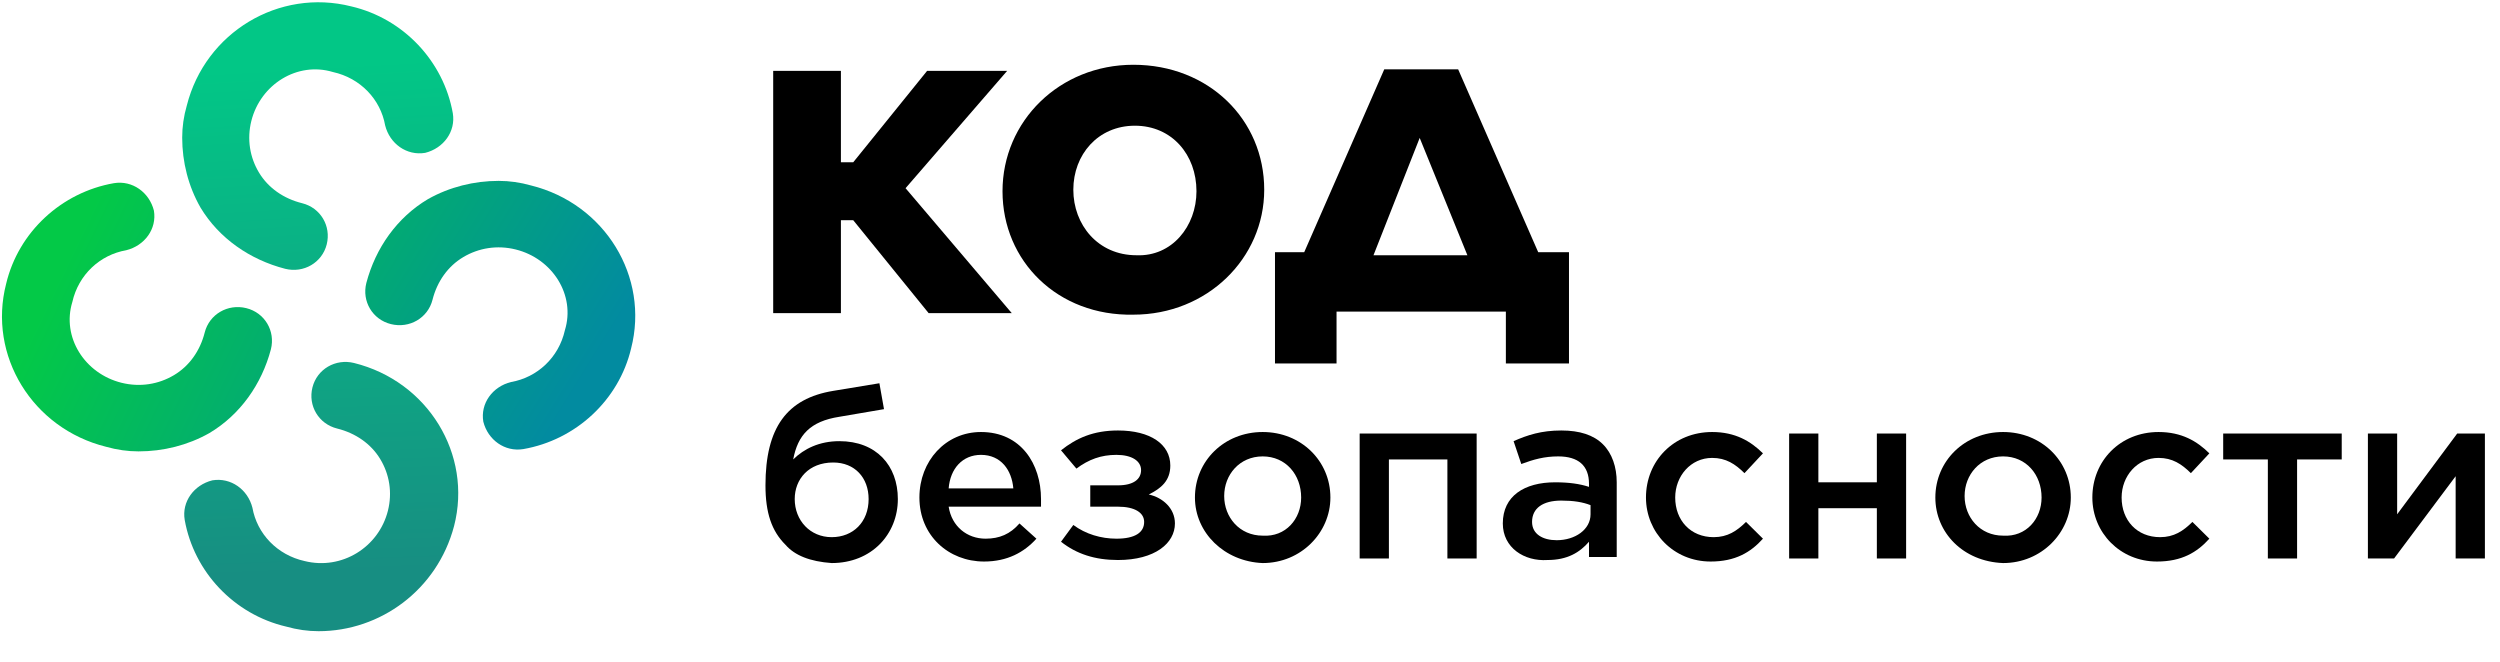
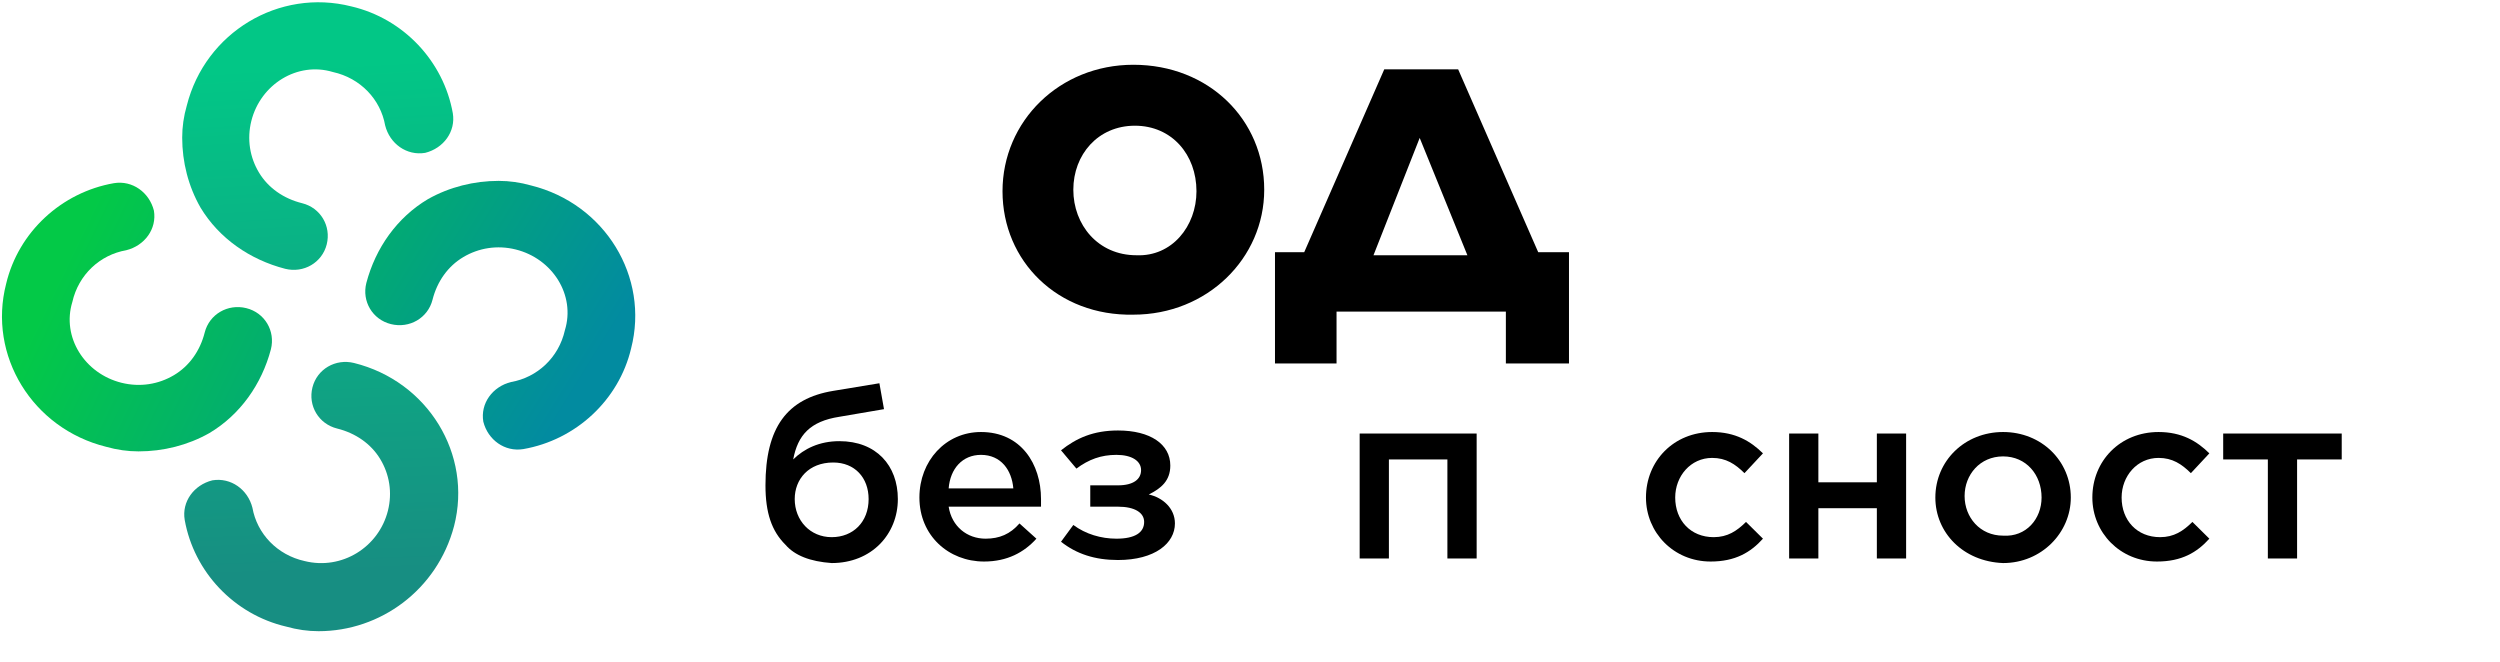
<svg xmlns="http://www.w3.org/2000/svg" width="170" height="45" viewBox="0 0 170 45" fill="none">
-   <path d="M52.577 4.818H57.182V11.036H58.019L63.044 4.818H68.487L61.578 12.797L68.801 21.295H63.149L58.019 14.973H57.182V21.295H52.577V4.818Z" fill="black" />
  <path d="M68.171 13.004C68.171 8.238 72.045 4.404 77.069 4.404C82.198 4.404 85.967 8.134 85.967 12.901C85.967 17.564 82.093 21.397 77.069 21.397C71.94 21.501 68.171 17.771 68.171 13.004ZM81.36 13.004C81.36 10.517 79.686 8.548 77.173 8.548C74.661 8.548 72.986 10.517 72.986 12.901C72.986 15.284 74.661 17.357 77.278 17.357C79.686 17.46 81.36 15.388 81.36 13.004Z" fill="black" />
  <path d="M88.687 17.149L94.13 4.714H99.154L104.598 17.149H106.691V24.714H102.399V21.191H90.885V24.714H86.699V17.149H88.687ZM93.397 17.357H99.783L96.539 9.378L93.397 17.357Z" fill="black" />
  <path d="M53.414 37.045C52.471 36.112 52.052 34.869 52.052 33.004C52.052 29.066 53.517 27.098 56.659 26.579L59.799 26.061L60.112 27.823L57.077 28.341C55.087 28.651 54.251 29.584 53.937 31.242C54.669 30.517 55.716 29.999 57.077 29.999C59.589 29.999 61.054 31.656 61.054 33.936C61.054 36.32 59.275 38.288 56.554 38.288C55.087 38.185 54.041 37.771 53.414 37.045ZM59.066 33.936C59.066 32.485 58.124 31.45 56.659 31.45C54.984 31.45 54.041 32.589 54.041 33.936C54.041 35.387 55.087 36.527 56.554 36.527C58.019 36.527 59.066 35.491 59.066 33.936Z" fill="black" />
-   <path d="M62.52 33.832C62.52 31.346 64.299 29.377 66.707 29.377C69.428 29.377 70.789 31.554 70.789 33.936V34.455H64.509C64.718 35.802 65.764 36.63 67.021 36.63C67.963 36.63 68.696 36.32 69.324 35.594L70.475 36.63C69.638 37.563 68.486 38.184 66.916 38.184C64.509 38.184 62.52 36.424 62.52 33.832ZM68.906 33.211C68.801 31.968 68.068 30.931 66.707 30.931C65.451 30.931 64.614 31.864 64.509 33.211H68.906Z" fill="black" />
+   <path d="M62.52 33.832C62.52 31.346 64.299 29.377 66.707 29.377C69.428 29.377 70.789 31.554 70.789 33.936V34.455H64.509C64.718 35.802 65.764 36.63 67.021 36.63C67.963 36.63 68.696 36.32 69.324 35.594L70.475 36.63C69.638 37.563 68.486 38.184 66.916 38.184C64.509 38.184 62.52 36.424 62.52 33.832ZM68.906 33.211C68.801 31.968 68.068 30.931 66.707 30.931C65.451 30.931 64.614 31.864 64.509 33.211H68.906" fill="black" />
  <path d="M72.986 35.698C73.824 36.32 74.871 36.63 75.918 36.63C77.173 36.63 77.802 36.216 77.802 35.491C77.802 34.869 77.173 34.454 76.023 34.454H74.138V33.003H76.023C77.069 33.003 77.593 32.589 77.593 31.968C77.593 31.346 76.965 30.931 75.918 30.931C74.871 30.931 74.033 31.242 73.196 31.864L72.149 30.621C73.196 29.792 74.348 29.273 76.023 29.273C78.221 29.273 79.581 30.206 79.581 31.656C79.581 32.693 78.953 33.211 78.116 33.625C79.058 33.832 79.895 34.558 79.895 35.594C79.895 36.941 78.535 38.081 76.023 38.081C74.453 38.081 73.196 37.667 72.149 36.838L72.986 35.698Z" fill="black" />
-   <path d="M81.256 33.832C81.256 31.346 83.245 29.377 85.862 29.377C88.479 29.377 90.467 31.346 90.467 33.832C90.467 36.216 88.479 38.288 85.862 38.288C83.245 38.184 81.256 36.216 81.256 33.832ZM88.479 33.832C88.479 32.279 87.432 31.035 85.862 31.035C84.292 31.035 83.245 32.279 83.245 33.73C83.245 35.179 84.292 36.424 85.862 36.424C87.432 36.527 88.479 35.283 88.479 33.832Z" fill="black" />
  <path d="M92.457 29.48H100.412V37.977H98.423V31.242H94.445V37.977H92.457V29.48Z" fill="black" />
-   <path d="M102.191 35.594C102.191 33.729 103.657 32.797 105.75 32.797C106.692 32.797 107.424 32.901 108.052 33.107V32.901C108.052 31.656 107.32 31.035 105.959 31.035C105.017 31.035 104.284 31.242 103.447 31.553L102.924 29.998C103.865 29.584 104.807 29.273 106.169 29.273C107.424 29.273 108.367 29.584 108.994 30.206C109.623 30.827 109.937 31.76 109.937 32.797V37.874H108.052V36.838C107.424 37.563 106.587 38.081 105.227 38.081C103.657 38.185 102.191 37.252 102.191 35.594ZM108.157 34.973V34.35C107.634 34.144 107.006 34.04 106.169 34.04C104.912 34.04 104.18 34.558 104.18 35.491C104.18 36.32 104.912 36.734 105.854 36.734C107.111 36.734 108.157 36.009 108.157 34.973Z" fill="black" />
  <path d="M111.926 33.832C111.926 31.346 113.809 29.377 116.426 29.377C117.996 29.377 119.043 29.999 119.881 30.828L118.624 32.175C117.996 31.554 117.368 31.138 116.426 31.138C114.961 31.138 113.914 32.382 113.914 33.832C113.914 35.387 114.961 36.527 116.531 36.527C117.473 36.527 118.101 36.112 118.729 35.491L119.881 36.63C119.043 37.563 117.996 38.184 116.321 38.184C113.809 38.184 111.926 36.216 111.926 33.832Z" fill="black" />
  <path d="M121.661 29.48H123.649V32.797H127.626V29.48H129.616V37.977H127.626V34.558H123.649V37.977H121.661V29.48Z" fill="black" />
  <path d="M131.604 33.832C131.604 31.346 133.593 29.377 136.21 29.377C138.827 29.377 140.815 31.346 140.815 33.832C140.815 36.216 138.827 38.288 136.21 38.288C133.488 38.184 131.604 36.216 131.604 33.832ZM138.827 33.832C138.827 32.279 137.78 31.035 136.21 31.035C134.64 31.035 133.593 32.279 133.593 33.73C133.593 35.179 134.64 36.424 136.21 36.424C137.78 36.527 138.827 35.283 138.827 33.832Z" fill="black" />
  <path d="M142.28 33.832C142.28 31.346 144.165 29.377 146.782 29.377C148.352 29.377 149.399 29.999 150.236 30.828L148.98 32.175C148.352 31.554 147.724 31.138 146.782 31.138C145.317 31.138 144.27 32.382 144.27 33.832C144.27 35.387 145.317 36.527 146.887 36.527C147.829 36.527 148.457 36.112 149.084 35.491L150.236 36.63C149.399 37.563 148.352 38.184 146.677 38.184C144.165 38.184 142.28 36.216 142.28 33.832Z" fill="black" />
  <path d="M154.214 31.242H151.177V29.48H159.237V31.242H156.202V37.977H154.214V31.242Z" fill="black" />
-   <path d="M161.017 29.48H163.006V34.972L167.089 29.48H168.973V37.977H166.984V32.382L162.797 37.977H161.017V29.48Z" fill="black" />
  <path d="M21.666 42.921C20.933 42.921 20.2 42.817 19.468 42.61C15.91 41.782 13.188 38.88 12.56 35.356C12.35 34.113 13.188 32.974 14.443 32.662C15.7 32.455 16.852 33.284 17.165 34.528C17.48 36.289 18.84 37.74 20.724 38.154C23.237 38.777 25.749 37.222 26.377 34.735C26.69 33.491 26.482 32.248 25.853 31.212C25.225 30.175 24.179 29.451 22.922 29.139C21.666 28.828 20.933 27.585 21.247 26.342C21.562 25.097 22.817 24.372 24.074 24.683C29.098 25.927 32.134 30.901 30.877 35.771C29.727 40.123 25.853 42.921 21.666 42.921Z" fill="url(#paint0_linear_2822_462)" />
  <path d="M9.42 30.694C8.687 30.694 7.954 30.59 7.221 30.383C2.198 29.139 -0.839 24.165 0.418 19.296C1.255 15.772 4.186 13.078 7.745 12.456C9.001 12.248 10.152 13.078 10.466 14.322C10.675 15.565 9.838 16.704 8.582 17.016C6.803 17.326 5.338 18.674 4.918 20.539C4.186 22.922 5.756 25.409 8.268 26.03C9.525 26.342 10.78 26.134 11.827 25.512C12.873 24.891 13.607 23.855 13.92 22.611C14.235 21.368 15.49 20.642 16.747 20.953C18.003 21.264 18.735 22.507 18.422 23.751C17.793 26.134 16.328 28.206 14.235 29.451C12.77 30.28 11.095 30.694 9.42 30.694Z" fill="url(#paint1_linear_2822_462)" />
  <path d="M33.911 12.3C34.645 12.3 35.378 12.404 36.11 12.611C41.135 13.855 44.17 18.828 42.914 23.699C42.077 27.222 39.146 29.917 35.587 30.538C34.331 30.745 33.179 29.917 32.865 28.672C32.656 27.429 33.493 26.29 34.75 25.978C36.529 25.668 37.995 24.32 38.413 22.455C39.146 20.072 37.576 17.584 35.063 16.963C33.808 16.652 32.551 16.86 31.505 17.482C30.458 18.103 29.726 19.139 29.411 20.383C29.097 21.626 27.841 22.352 26.585 22.04C25.329 21.73 24.596 20.487 24.911 19.243C25.538 16.86 27.004 14.787 29.097 13.543C30.563 12.714 32.238 12.3 33.911 12.3Z" fill="url(#paint2_linear_2822_462)" />
  <path d="M12.389 9.357C12.389 8.631 12.492 7.905 12.702 7.179C13.957 2.199 18.976 -0.809 23.89 0.435C27.445 1.265 30.163 4.171 30.791 7.697C30.999 8.943 30.163 10.083 28.909 10.395C27.654 10.602 26.503 9.773 26.19 8.527C25.877 6.763 24.517 5.311 22.635 4.897C20.23 4.171 17.721 5.727 17.093 8.217C16.78 9.461 16.988 10.706 17.616 11.743C18.244 12.781 19.289 13.507 20.543 13.818C21.799 14.129 22.53 15.374 22.217 16.619C21.903 17.864 20.648 18.59 19.394 18.279C16.988 17.657 14.898 16.204 13.643 14.129C12.807 12.677 12.389 11.017 12.389 9.357Z" fill="url(#paint3_linear_2822_462)" />
  <defs>
    <linearGradient id="paint0_linear_2822_462" x1="20.623" y1="4.416" x2="21.925" y2="38.957" gradientUnits="userSpaceOnUse">
      <stop stop-color="#02C786" />
      <stop offset="1" stop-color="#178E82" />
    </linearGradient>
    <linearGradient id="paint1_linear_2822_462" x1="3.633" y1="19.533" x2="35.077" y2="34.628" gradientUnits="userSpaceOnUse">
      <stop stop-color="#03C947" />
      <stop offset="1" stop-color="#028BA0" />
    </linearGradient>
    <linearGradient id="paint2_linear_2822_462" x1="12.097" y1="7.673" x2="40.136" y2="24.967" gradientUnits="userSpaceOnUse">
      <stop stop-color="#03C947" />
      <stop offset="1" stop-color="#028BA0" />
    </linearGradient>
    <linearGradient id="paint3_linear_2822_462" x1="21.822" y1="4.396" x2="23.747" y2="37.844" gradientUnits="userSpaceOnUse">
      <stop stop-color="#02C786" />
      <stop offset="1" stop-color="#178E82" />
    </linearGradient>
  </defs>
</svg>